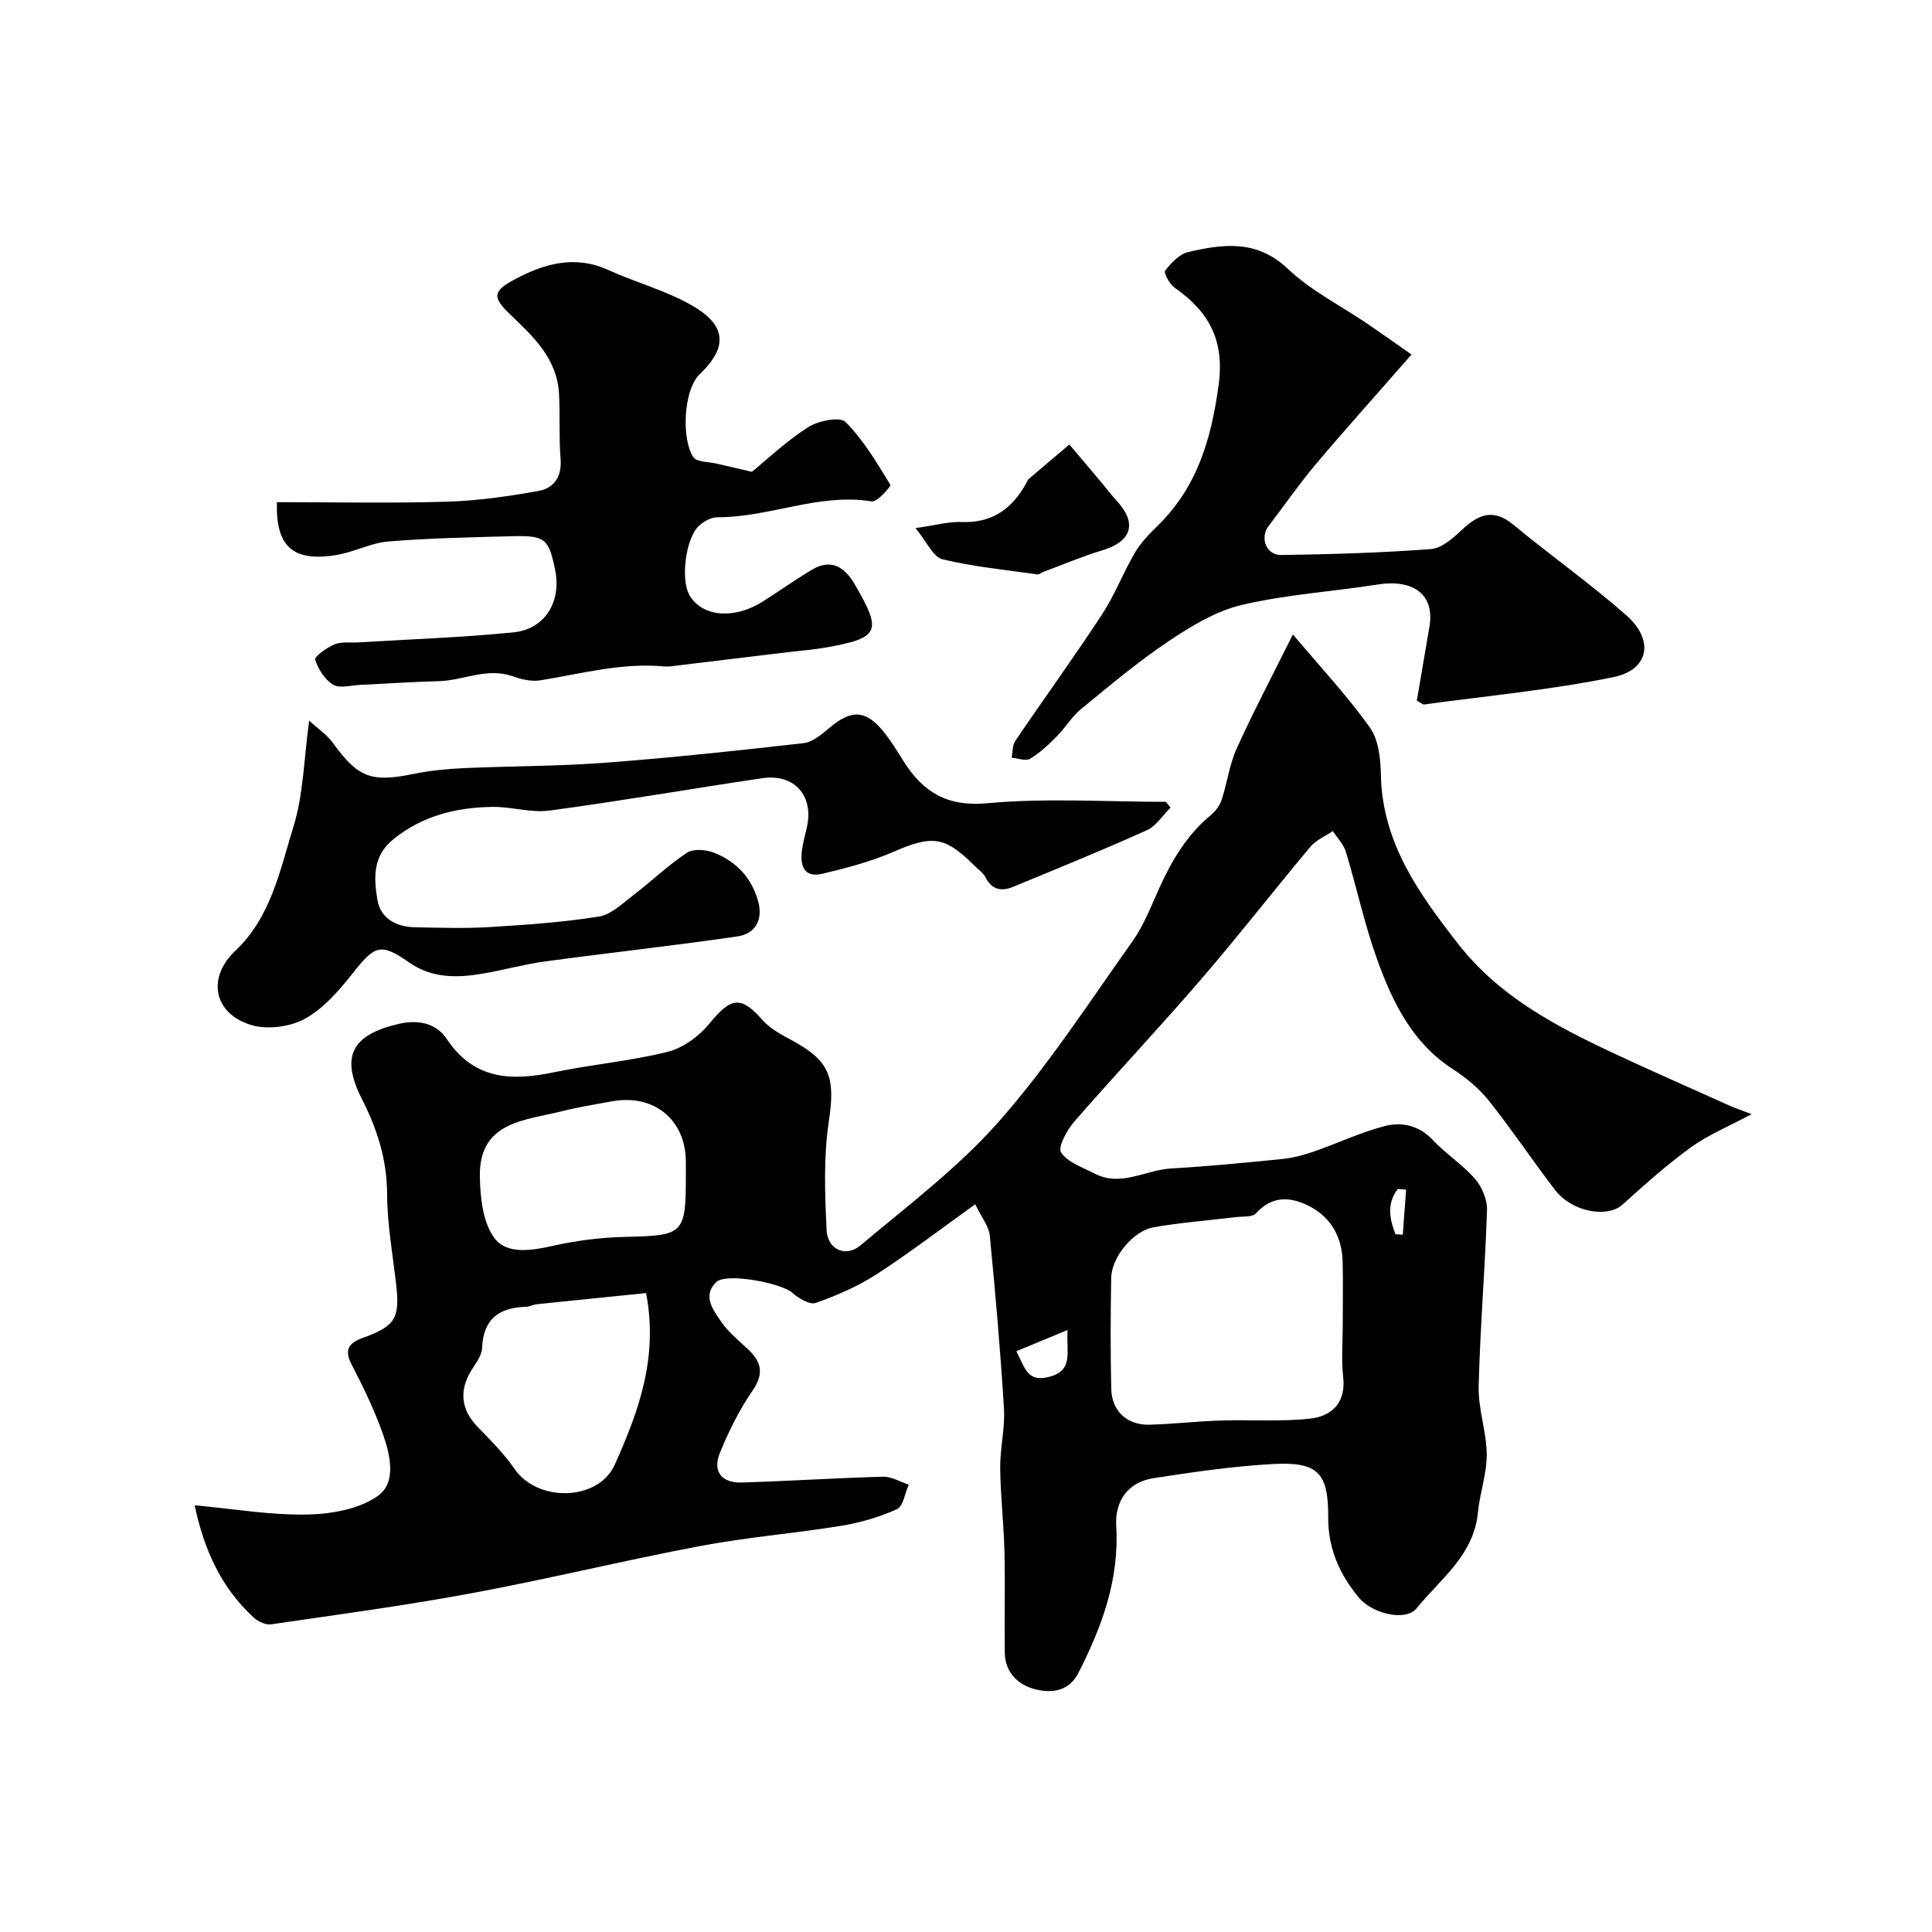
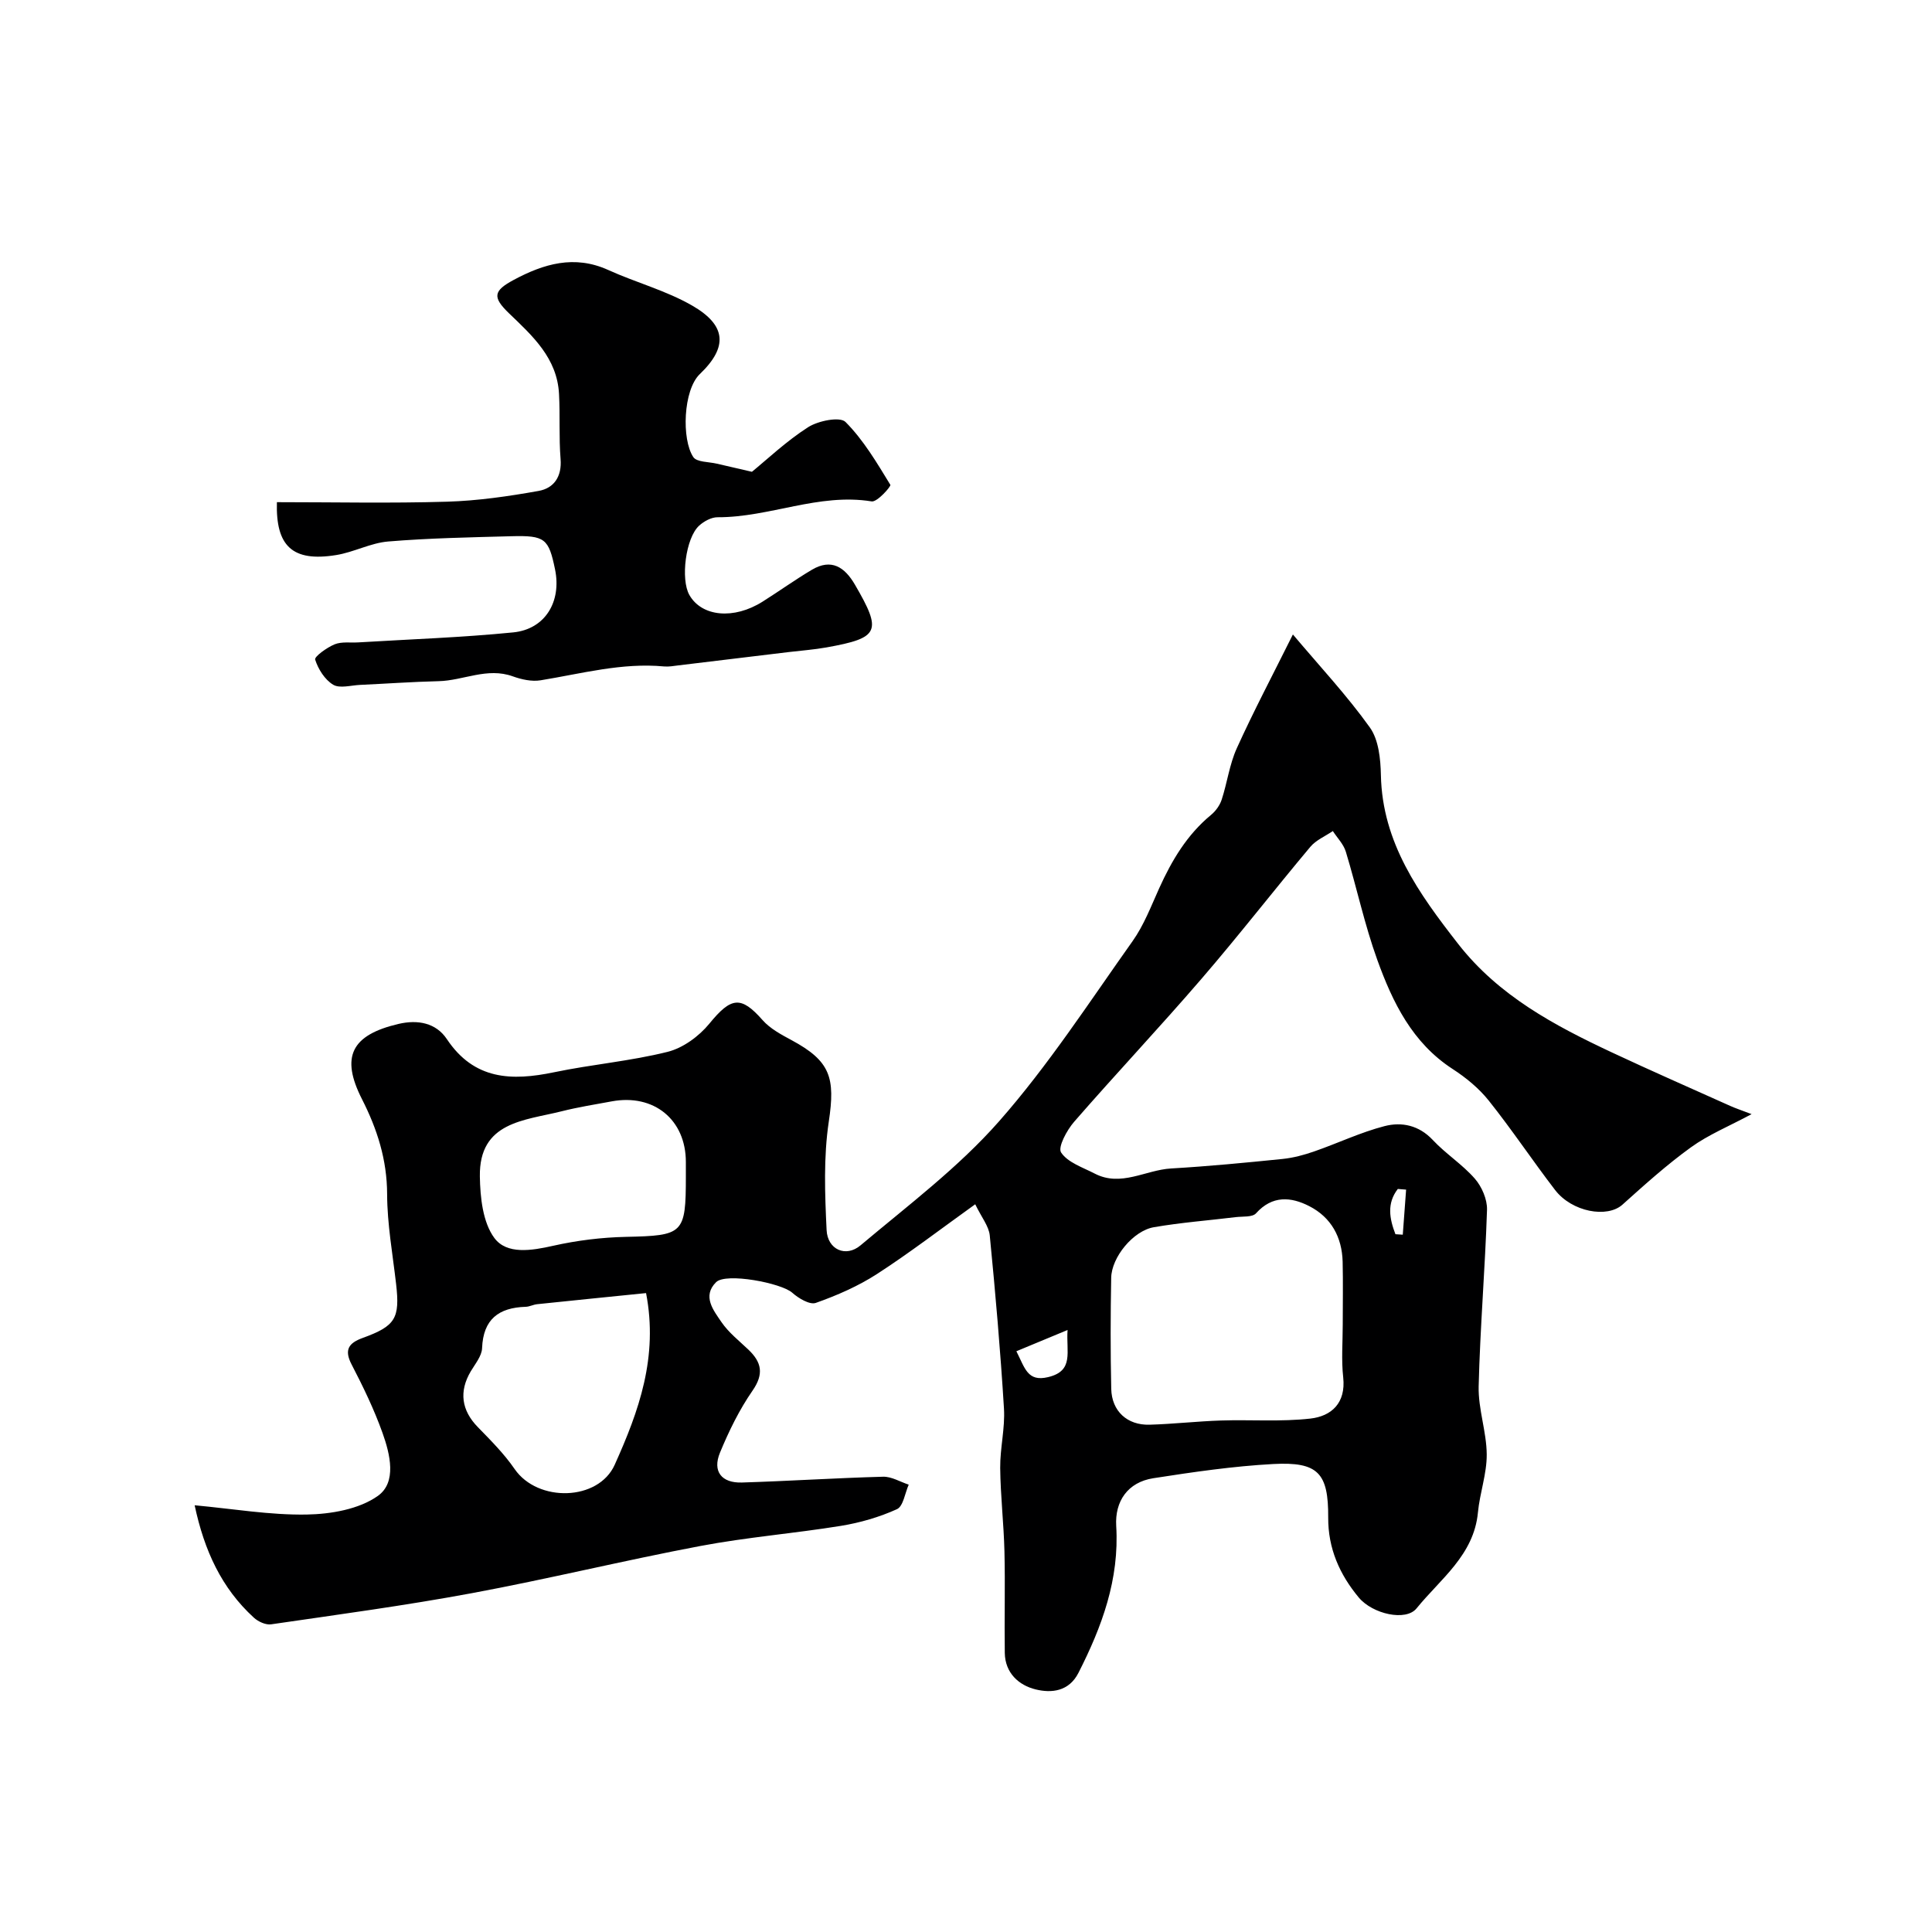
<svg xmlns="http://www.w3.org/2000/svg" enable-background="new 0 0 400 400" viewBox="0 0 400 400">
  <g fill="#000001">
    <path d="m267.68 131.36c5.59 6.63 11.2 12.63 15.94 19.26 1.82 2.55 2.21 6.51 2.28 9.86.29 14.03 7.89 24.55 16 34.95 8.38 10.74 19.93 16.89 31.88 22.49 8.09 3.79 16.28 7.38 24.43 11.04 1.13.51 2.32.9 4.44 1.71-4.72 2.53-8.95 4.26-12.56 6.87-4.99 3.6-9.59 7.75-14.18 11.87-3.15 2.83-10.45 1.53-13.96-3.05-4.67-6.08-8.93-12.49-13.71-18.48-2.04-2.56-4.72-4.76-7.48-6.55-8.35-5.41-12.42-13.78-15.6-22.58-2.64-7.3-4.26-14.97-6.52-22.41-.47-1.56-1.77-2.86-2.69-4.28-1.58 1.08-3.49 1.87-4.67 3.28-7.59 9.05-14.83 18.39-22.54 27.33-8.61 10-17.67 19.61-26.34 29.57-1.52 1.74-3.43 5.29-2.71 6.37 1.38 2.08 4.47 3.08 6.94 4.36 5.45 2.84 10.54-.75 15.83-1.05 7.71-.45 15.4-1.19 23.08-1.97 2.23-.23 4.46-.83 6.58-1.57 4.87-1.69 9.58-3.95 14.54-5.23 3.52-.91 7.1-.2 9.97 2.86 2.69 2.88 6.14 5.06 8.72 8.02 1.44 1.65 2.58 4.28 2.52 6.43-.39 12.2-1.43 24.38-1.73 36.58-.11 4.68 1.64 9.39 1.67 14.09.03 4-1.44 7.98-1.82 12.01-.84 8.84-7.76 13.75-12.71 19.86-2.2 2.72-9.08 1.19-11.96-2.25-3.97-4.77-6.37-10.18-6.33-16.56.05-9.2-2.06-11.58-11.39-11.08-8.3.45-16.59 1.66-24.82 2.94-5.32.83-7.98 4.8-7.68 9.88.67 11.06-2.95 20.85-7.82 30.42-1.97 3.87-5.59 4.22-8.84 3.43-3.5-.85-6.35-3.4-6.41-7.57-.1-7 .1-14-.07-20.99-.14-5.77-.82-11.53-.88-17.3-.04-4.1 1.03-8.23.78-12.3-.73-11.96-1.77-23.91-2.94-35.83-.19-1.93-1.7-3.74-3.01-6.46-7.16 5.13-13.57 10.06-20.34 14.44-3.9 2.52-8.28 4.43-12.66 5.98-1.25.45-3.59-.95-4.89-2.11-2.28-2.02-13.73-4.2-15.76-2.18-2.93 2.91-.53 5.85 1.12 8.28 1.48 2.16 3.65 3.86 5.58 5.7 2.72 2.6 3.24 5.01.85 8.47-2.74 3.95-4.9 8.38-6.74 12.83-1.62 3.91.34 6.33 4.53 6.2 9.75-.3 19.48-.94 29.23-1.2 1.75-.05 3.54 1.06 5.31 1.64-.78 1.76-1.13 4.49-2.44 5.08-3.64 1.65-7.62 2.8-11.58 3.45-9.67 1.57-19.49 2.35-29.11 4.17-15.82 2.99-31.49 6.83-47.32 9.77-13.78 2.56-27.69 4.43-41.56 6.45-1.12.16-2.68-.56-3.57-1.38-6.66-6.08-10.26-13.85-12.26-23.27 7.94.73 15.58 2.05 23.2 1.92 5-.09 10.8-1.08 14.72-3.85 3.97-2.81 2.55-8.64.98-13.04-1.74-4.87-4.01-9.57-6.4-14.17-1.61-3.09-.57-4.46 2.28-5.5 6.81-2.47 7.74-4.07 6.93-11.16-.71-6.19-1.84-12.4-1.86-18.6-.02-7.14-2.05-13.48-5.21-19.69-4.46-8.77-2.21-13.28 7.58-15.57 3.98-.93 7.75-.22 10 3.15 5.64 8.46 13.41 8.69 22.19 6.86 7.8-1.63 15.81-2.3 23.52-4.23 3.2-.8 6.5-3.23 8.63-5.83 4.51-5.52 6.54-5.83 11.02-.74 1.56 1.77 3.86 3 6 4.15 8.07 4.34 9.08 7.78 7.71 16.88-1.1 7.35-.81 14.98-.45 22.45.2 4.04 3.98 5.72 7.02 3.16 9.84-8.28 20.28-16.13 28.71-25.71 10.18-11.57 18.66-24.66 27.62-37.28 2.34-3.3 3.83-7.23 5.51-10.95 2.61-5.77 5.76-11.08 10.73-15.18.96-.79 1.81-1.97 2.2-3.14 1.15-3.52 1.62-7.32 3.13-10.65 3.46-7.64 7.39-15.08 11.62-23.57zm10.32 142.85c0-4.33.08-8.66-.02-12.98-.13-5.1-2.39-9.2-6.91-11.51-3.78-1.94-7.65-2.27-11.02 1.48-.75.84-2.74.62-4.17.79-5.66.69-11.37 1.12-16.98 2.09-4.28.73-8.77 6.22-8.84 10.49-.14 7.65-.16 15.31.01 22.97.1 4.61 3.3 7.56 7.93 7.43 4.93-.14 9.85-.71 14.78-.87 6.18-.2 12.42.29 18.53-.4 4.35-.5 7.35-3.2 6.79-8.49-.41-3.64-.1-7.34-.1-11zm-144.24-6.49c-7.88.8-15.22 1.53-22.55 2.3-.8.08-1.58.52-2.38.54-5.57.17-8.79 2.57-9.02 8.56-.06 1.63-1.43 3.26-2.35 4.81-2.47 4.18-1.91 8.07 1.46 11.53 2.69 2.76 5.46 5.53 7.63 8.69 4.79 6.95 17.34 6.65 20.72-.89 4.99-11.09 9.05-22.29 6.49-35.54zm8.24-24.15c0-1 0-1.99 0-2.99 0-8.76-6.62-14.18-15.37-12.55-3.46.64-6.95 1.19-10.35 2.05-7.69 1.93-17.11 2.14-16.93 13.5.07 4.33.6 9.49 3 12.73 2.58 3.48 7.72 2.62 12.2 1.61 4.9-1.1 9.99-1.73 15.01-1.84 11.93-.26 12.44-.58 12.44-12.51zm79.03 31.79c-4 1.66-7.15 2.97-10.6 4.4 1.77 3.47 2.29 6.38 6.56 5.36 5.46-1.3 3.7-5.22 4.04-9.76zm70.09-29.06c-.57-.05-1.15-.09-1.72-.14-2.32 3.01-1.72 6.17-.49 9.37.51.03 1.01.07 1.52.1.23-3.12.46-6.23.69-9.33z" />
    <path d="m57.33 103.97c11.76 0 23.51.25 35.23-.1 6.34-.19 12.7-1.11 18.96-2.23 3.15-.56 4.84-2.95 4.54-6.61-.36-4.47-.08-8.98-.32-13.46-.39-7.42-5.45-12-10.35-16.7-3.47-3.34-3.26-4.65.97-6.92 6.21-3.33 12.55-5.23 19.55-2.06 5.75 2.61 12 4.26 17.42 7.39 7.04 4.06 7.43 8.55 1.56 14.17-3.45 3.31-3.8 13.52-1.35 17.18.71 1.07 3.2.97 4.88 1.37 2.1.5 4.2.97 7.26 1.68 3.15-2.57 7.11-6.34 11.64-9.24 2.09-1.33 6.58-2.23 7.73-1.08 3.73 3.74 6.5 8.46 9.29 13.02.18.3-2.73 3.62-3.87 3.43-10.97-1.78-21.16 3.32-31.9 3.28-1.28-.01-2.82.83-3.82 1.74-2.8 2.54-3.87 11.12-2.02 14.36 2.57 4.51 9.21 5.13 15.16 1.37 3.42-2.16 6.71-4.52 10.19-6.59 4.06-2.41 6.81-.55 8.92 3.07 5.66 9.72 5.1 11.03-5.88 13-2.57.46-5.19.65-7.79.96-7.63.92-15.25 1.85-22.88 2.76-.98.12-1.99.31-2.96.22-8.73-.82-17.09 1.49-25.57 2.87-1.83.3-3.95-.17-5.75-.82-5.32-1.92-10.23.88-15.37 1-5.43.13-10.85.52-16.27.77-1.89.09-4.2.78-5.56-.04-1.72-1.04-3.1-3.23-3.72-5.2-.19-.61 2.43-2.5 4.03-3.16 1.45-.59 3.27-.3 4.92-.4 10.69-.65 21.41-1.01 32.06-2.07 6.62-.66 10.02-6.37 8.66-13.02-1.32-6.41-2.07-7.08-9.06-6.89-8.5.23-17.02.39-25.49 1.09-3.64.3-7.13 2.23-10.78 2.81-9.08 1.47-12.52-1.89-12.26-10.95z" />
-     <path d="m293.34 145.05c.88-5.15 1.74-10.22 2.61-15.29 1.12-6.57-3.18-9.93-10.76-8.74-9.36 1.47-18.89 2.06-28.07 4.22-5.35 1.26-10.48 4.37-15.14 7.49-6.37 4.27-12.28 9.26-18.23 14.13-1.87 1.53-3.15 3.78-4.88 5.52-1.72 1.73-3.53 3.47-5.6 4.72-.9.54-2.53-.12-3.82-.23.23-1.17.13-2.56.75-3.47 5.95-8.77 12.18-17.36 17.99-26.23 2.63-4.02 4.36-8.62 6.8-12.78 1.23-2.09 3.02-3.9 4.77-5.62 8.12-7.98 11.01-17.85 12.53-28.95 1.3-9.41-2-15.28-9.1-20.26-1.04-.73-2.3-3.07-1.97-3.51 1.23-1.59 2.93-3.43 4.76-3.86 7.24-1.68 14.2-2.64 20.64 3.46 4.78 4.53 10.94 7.61 16.47 11.37 3.15 2.15 6.26 4.36 9.15 6.38-7.75 8.86-13.96 15.75-19.93 22.85-3.41 4.05-6.42 8.42-9.64 12.63-1.88 2.46-.54 6.08 2.61 6.03 10.33-.16 20.68-.45 30.98-1.23 2.26-.17 4.61-2.29 6.45-4.02 3.41-3.18 6.48-4.45 10.62-1.02 7.68 6.37 15.87 12.14 23.36 18.73 5.85 5.14 4.76 11.3-2.65 12.82-12.91 2.65-26.12 3.87-39.21 5.67-.25.03-.55-.29-1.49-.81z" />
-     <path d="m242.35 167.21c-1.62 1.59-2.96 3.79-4.89 4.67-9.14 4.12-18.43 7.9-27.7 11.73-2.35.97-4.39.68-5.71-1.95-.5-.99-1.58-1.69-2.4-2.52-6.05-6.05-8.72-6.24-16.65-2.79-4.7 2.05-9.76 3.37-14.77 4.56-3.72.88-4.62-1.64-4.2-4.78.21-1.61.64-3.2 1.01-4.78 1.53-6.58-2.55-11.23-9.25-10.23-14.68 2.19-29.31 4.72-44.01 6.7-3.82.51-7.84-.81-11.77-.76-7.48.09-14.46 1.79-20.53 6.66-4.41 3.53-4.08 8.17-3.33 12.64.64 3.79 3.89 5.54 7.7 5.62 5.18.1 10.38.27 15.54-.04 7.55-.46 15.12-.99 22.58-2.17 2.54-.4 4.88-2.69 7.1-4.39 3.78-2.88 7.23-6.24 11.18-8.84 1.34-.88 3.99-.63 5.67.04 4.59 1.83 7.77 5.25 9.08 10.15 1.02 3.82-.73 6.62-4.3 7.14-13.27 1.94-26.61 3.39-39.9 5.19-4.34.59-8.6 1.81-12.93 2.53-5.28.89-10.42.98-15.17-2.33-5.94-4.13-7.08-3.57-11.69 2.27-2.81 3.56-6.01 7.26-9.86 9.38-3.08 1.7-7.78 2.32-11.13 1.31-7.79-2.35-9.22-9.77-3.33-15.33 7.47-7.06 9.28-16.77 12.09-25.83 2.04-6.59 2.12-13.8 3.23-21.85 1.81 1.66 3.66 2.88 4.87 4.55 5.26 7.26 7.95 8.28 16.76 6.47 3.36-.69 6.83-1.03 10.27-1.19 9.76-.44 19.56-.38 29.29-1.12 13.74-1.03 27.46-2.5 41.16-4.06 1.89-.22 3.78-1.83 5.36-3.16 4.53-3.85 7.55-3.76 11.24.82 1.53 1.9 2.81 4.01 4.11 6.08 4.05 6.4 8.99 9.47 17.37 8.7 12.22-1.12 24.62-.29 36.95-.29.33.4.65.8.96 1.2z" />
-     <path d="m189.54 109.34c4.18-.59 6.86-1.37 9.51-1.26 6.38.26 10.53-2.77 13.44-8.07.16-.29.26-.64.49-.84 2.79-2.39 5.61-4.76 8.42-7.14 2.21 2.62 4.43 5.24 6.64 7.86 1.05 1.25 2.02 2.56 3.13 3.76 4.34 4.69 3.16 8.46-3.01 10.31-4.1 1.23-8.06 2.93-12.08 4.42-.45.17-.91.6-1.32.54-6.57-.94-13.22-1.57-19.64-3.13-1.92-.46-3.19-3.56-5.58-6.45z" />
  </g>
</svg>